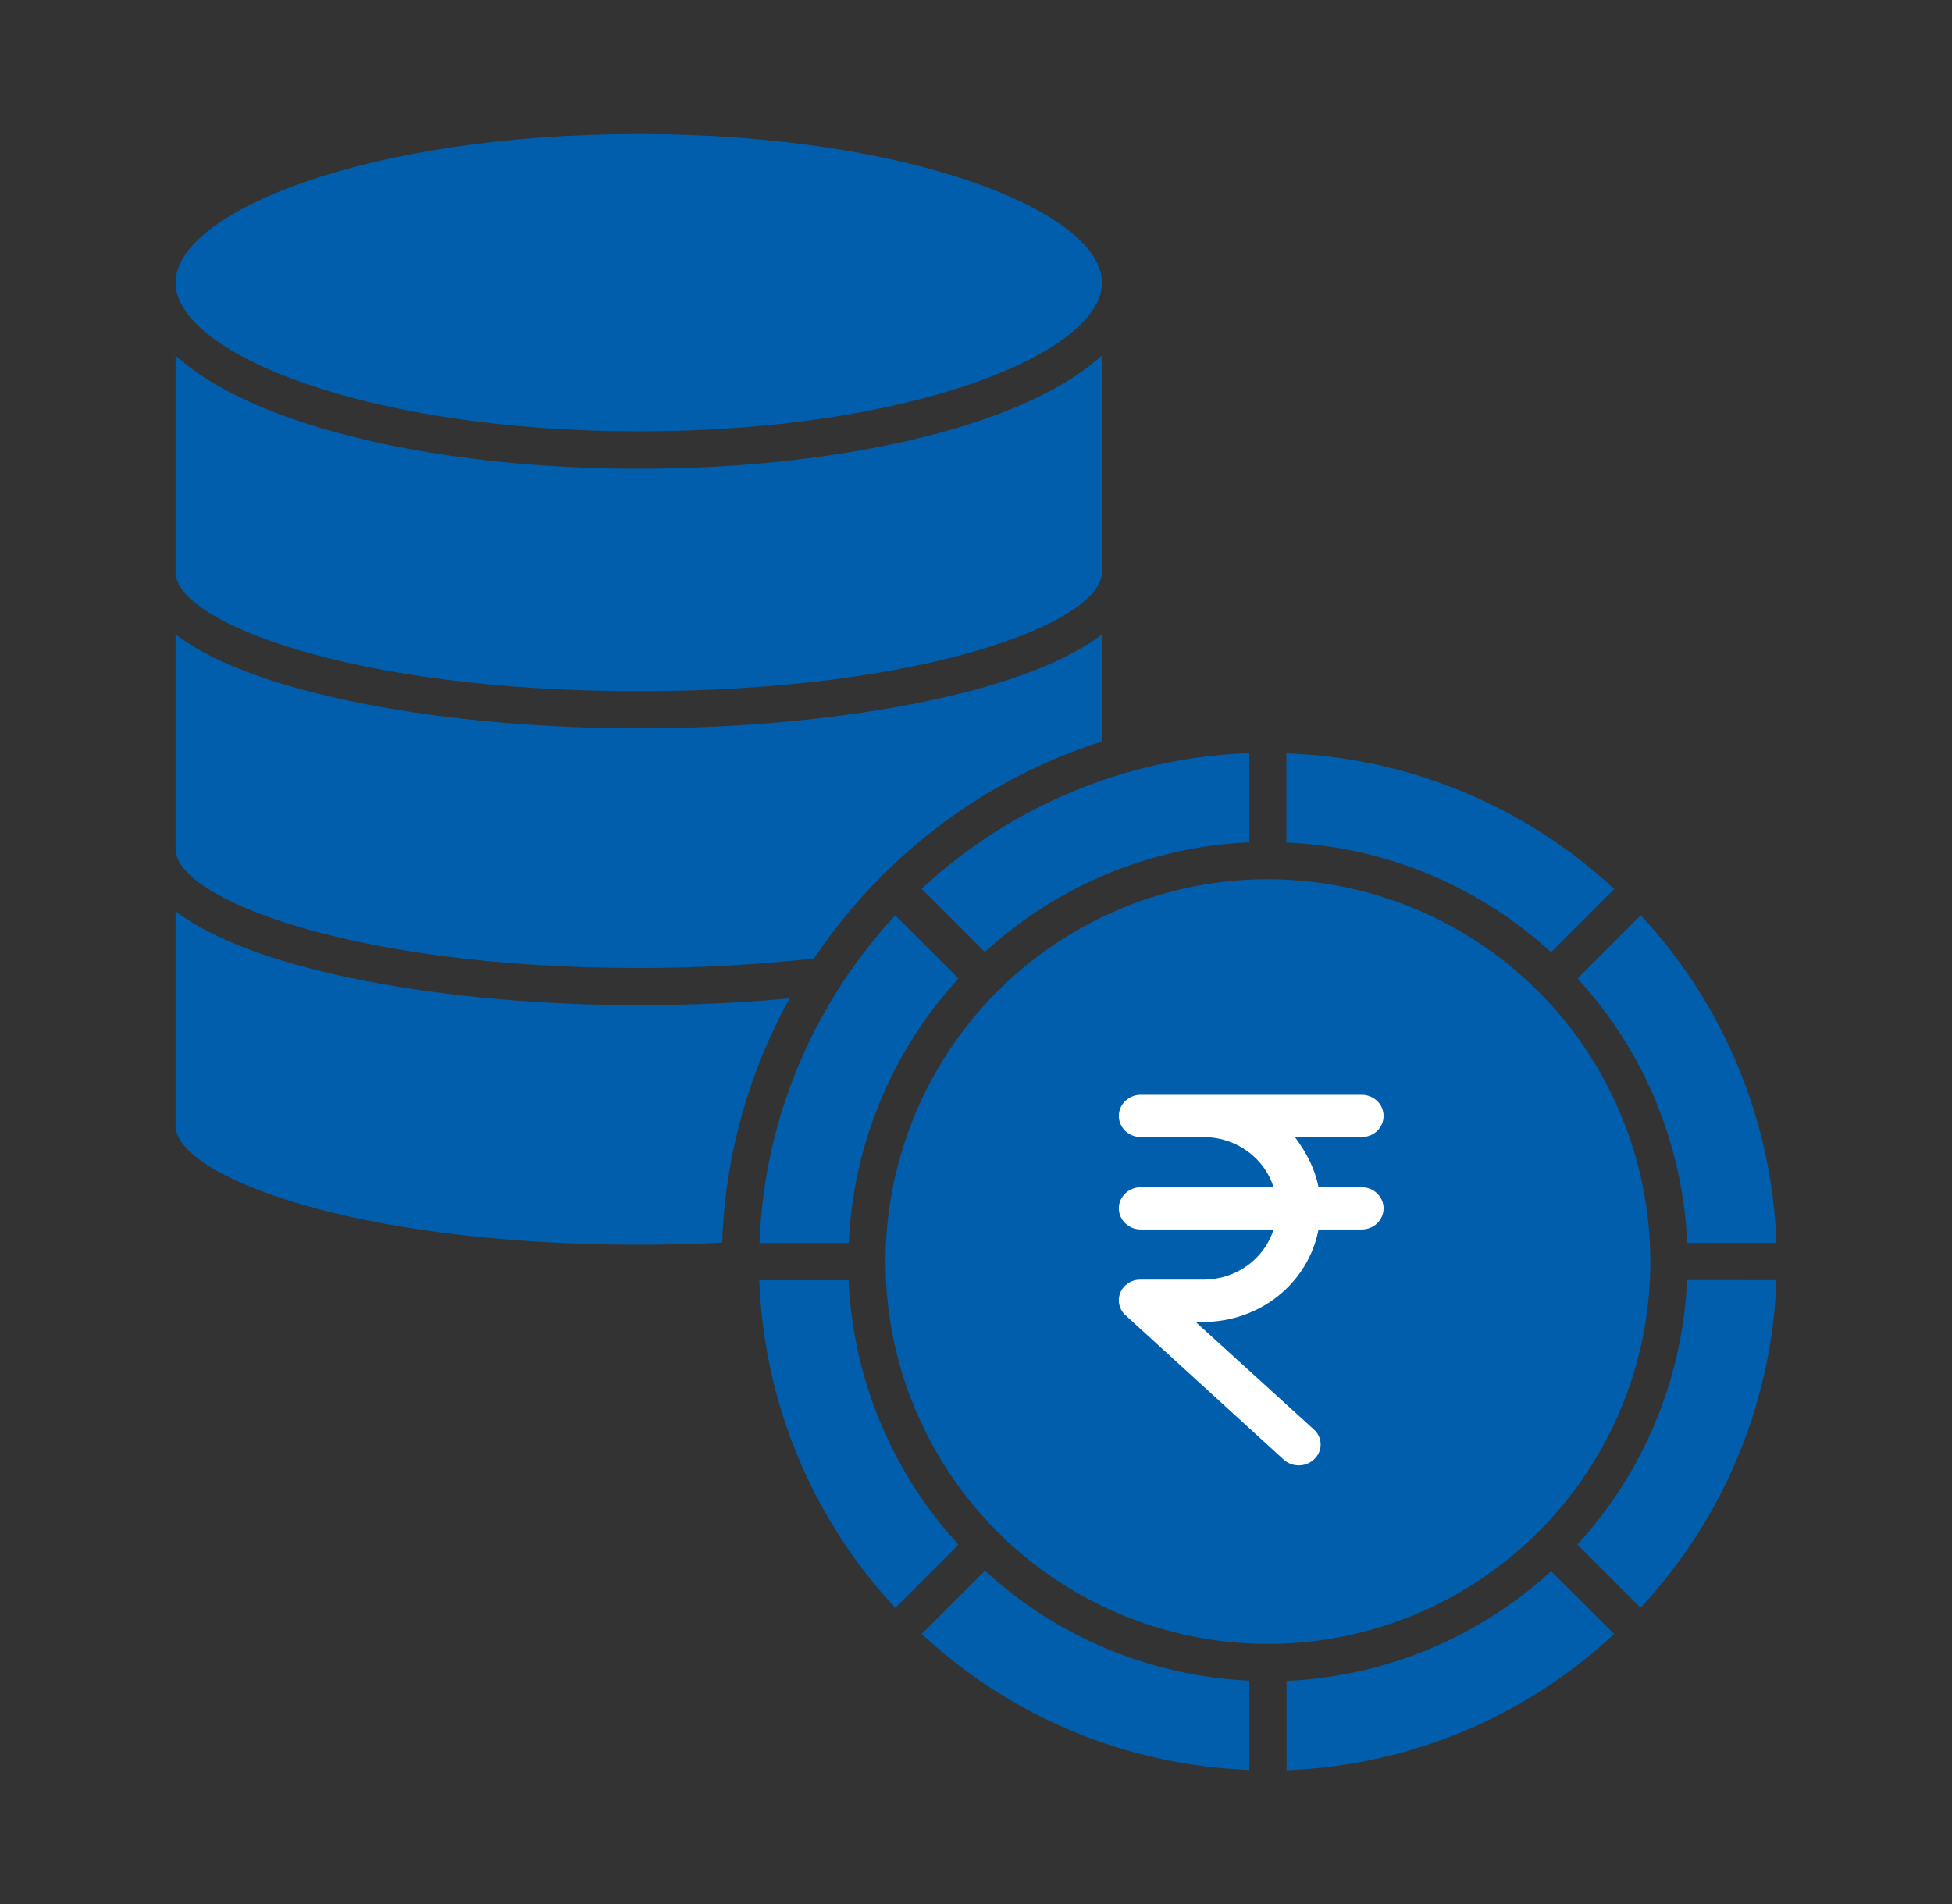
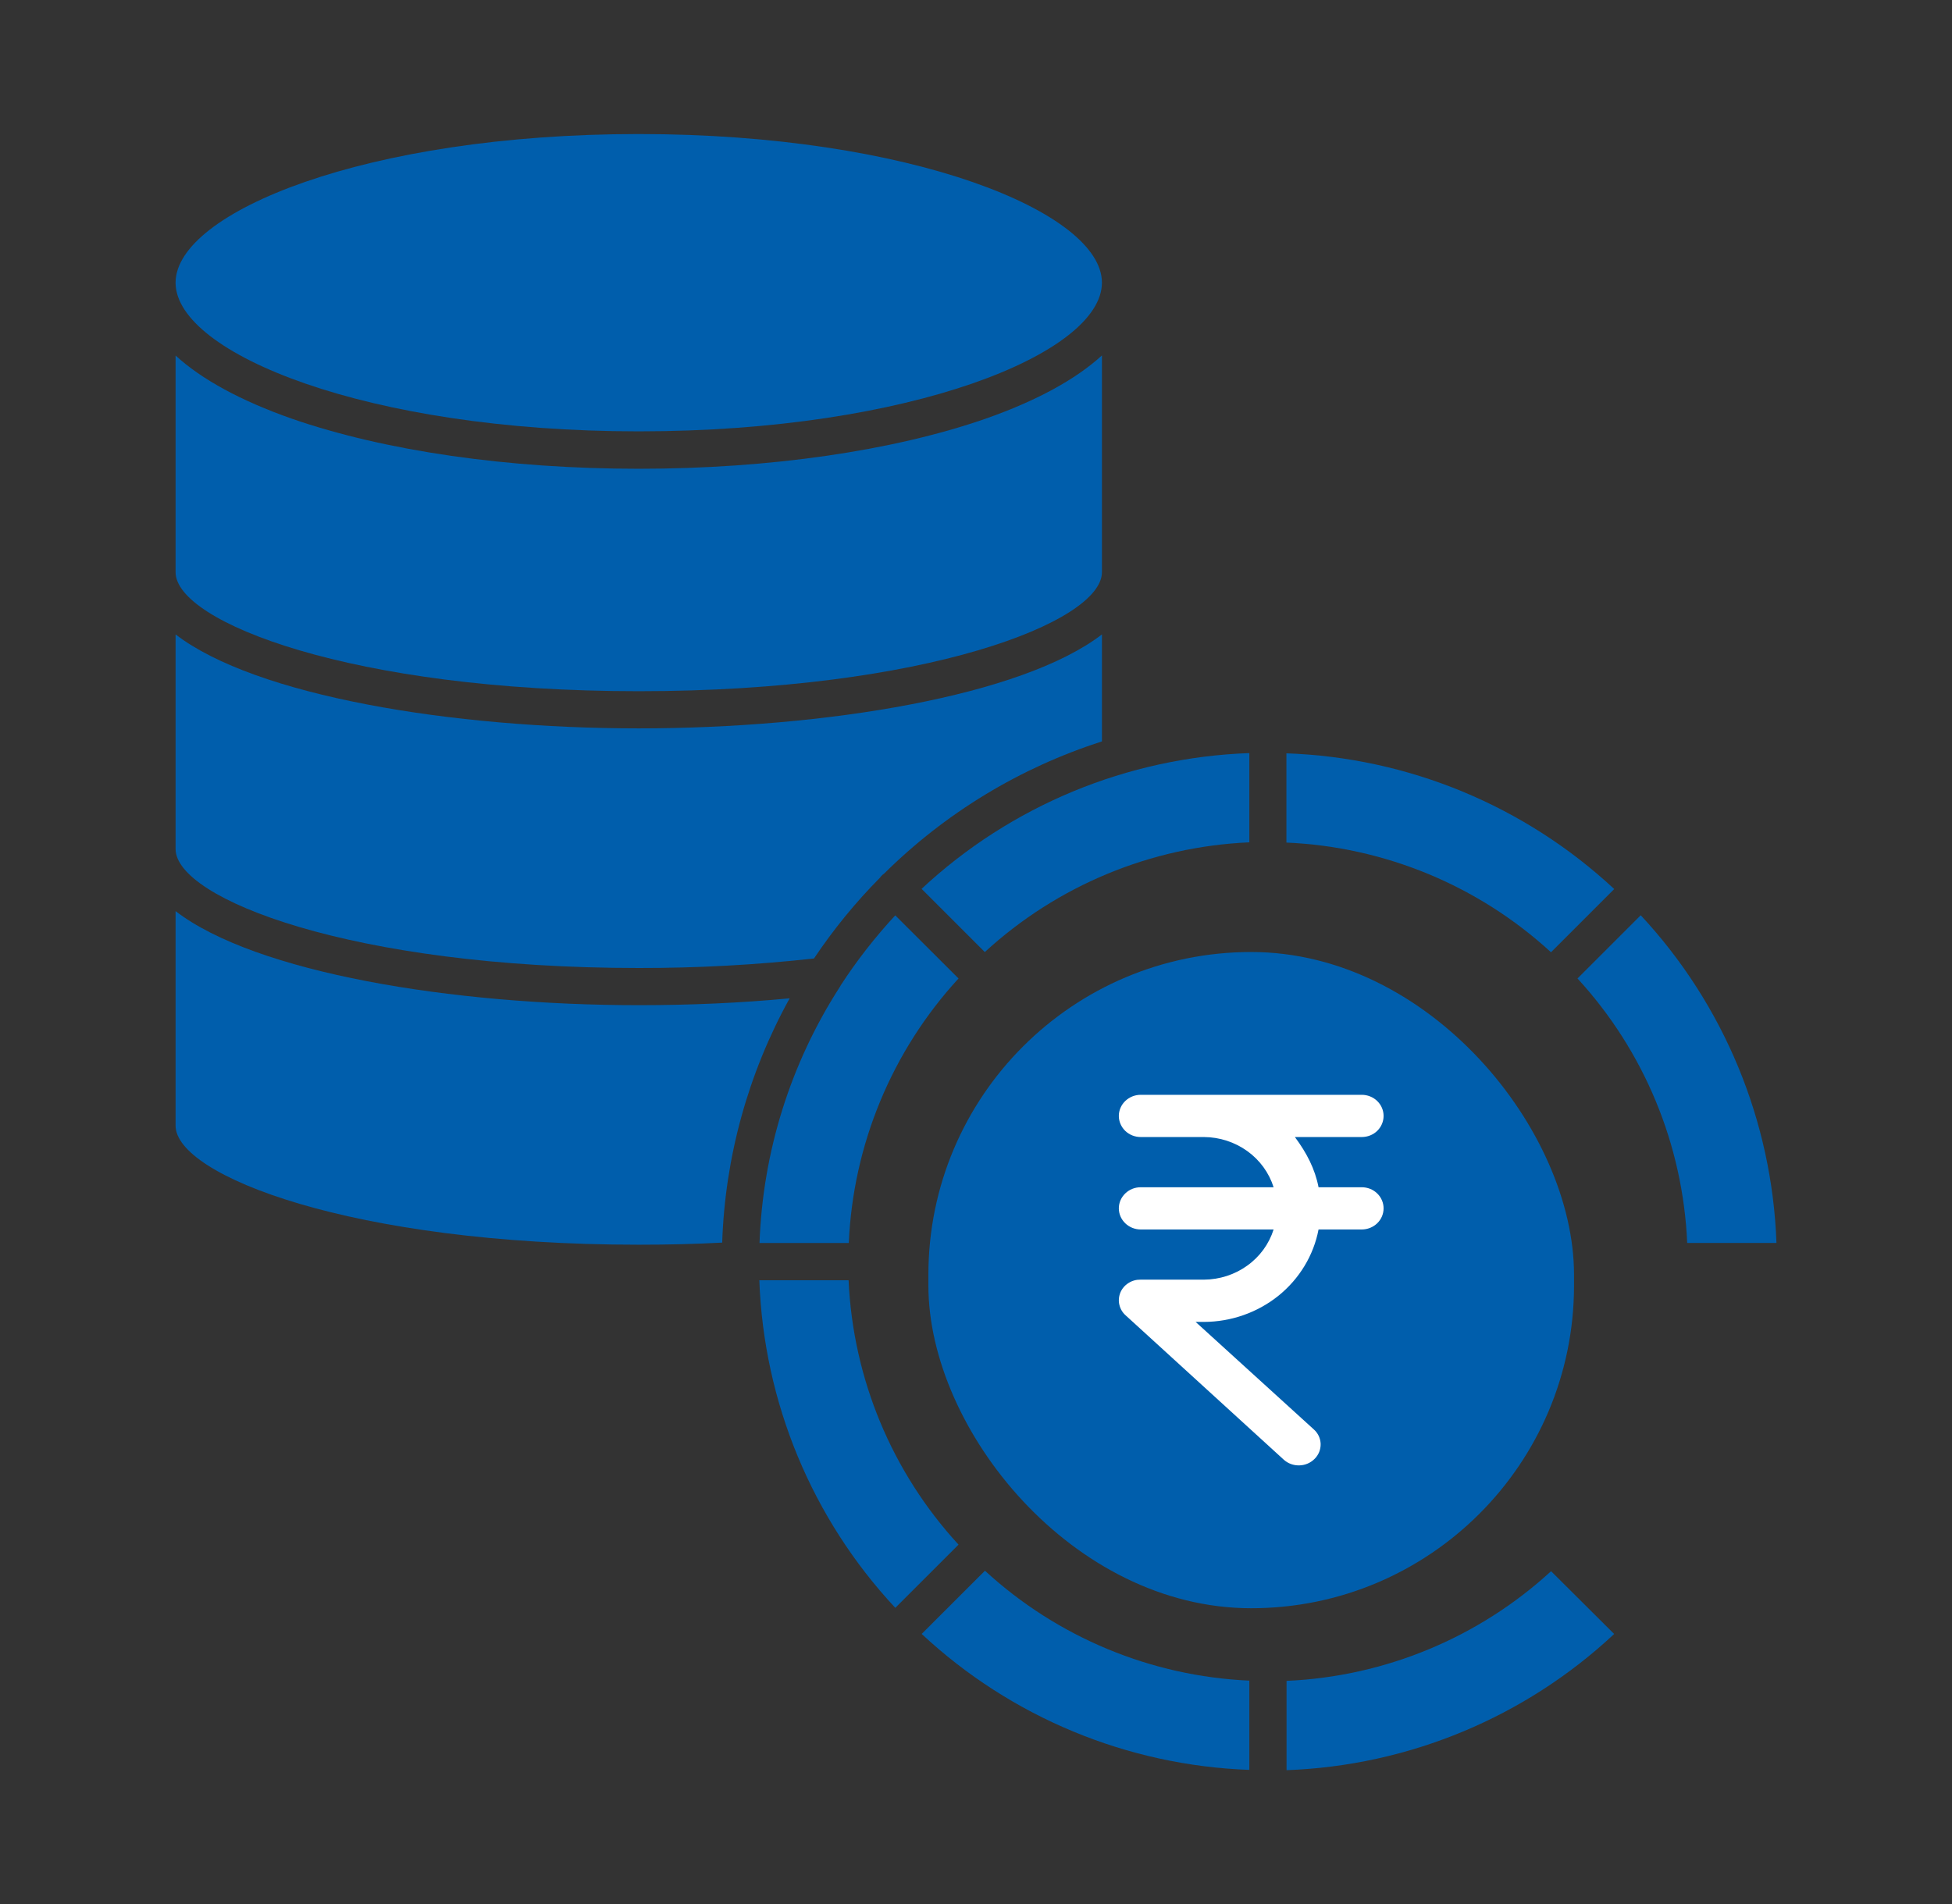
<svg xmlns="http://www.w3.org/2000/svg" width="41" height="40" viewBox="0 0 41 40" fill="none">
  <rect x="0" y="0" width="41" height="40" fill="#333333" stroke="none" />
  <path d="M20.133 32.45L18.805 33.778C17.055 31.902 16.042 29.459 15.949 26.896H17.824C17.916 28.961 18.733 30.928 20.133 32.45Z" fill="#005EAC" />
  <path d="M26.241 35.307V37.182C23.678 37.09 21.234 36.076 19.359 34.326L20.688 32.998C22.209 34.397 24.176 35.215 26.241 35.307Z" fill="#005EAC" />
  <path d="M33.904 34.327C32.03 36.079 29.586 37.095 27.023 37.188V35.312C29.088 35.222 31.056 34.406 32.579 33.008L33.904 34.327Z" fill="#005EAC" />
-   <path d="M37.313 26.894C37.221 29.457 36.207 31.901 34.458 33.776L33.13 32.448C34.528 30.925 35.344 28.957 35.435 26.892L37.313 26.894Z" fill="#005EAC" />
  <path d="M37.313 26.112H35.438C35.349 24.047 34.533 22.079 33.134 20.556L34.462 19.228C36.21 21.105 37.222 23.549 37.313 26.112Z" fill="#005EAC" />
  <path d="M33.905 18.677L32.577 20.005C31.054 18.606 29.086 17.79 27.02 17.701V15.826C29.584 15.916 32.028 16.929 33.905 18.677Z" fill="#005EAC" />
  <path d="M26.241 15.821V17.696C24.175 17.786 22.208 18.602 20.685 20.001L19.357 18.673C21.233 16.924 23.678 15.912 26.241 15.821Z" fill="#005EAC" />
  <path d="M20.133 20.556C18.734 22.079 17.918 24.047 17.828 26.113H15.953C16.021 24.202 16.602 22.346 17.637 20.738C17.642 20.728 17.649 20.718 17.655 20.709C17.655 20.707 17.655 20.706 17.655 20.705C17.995 20.181 18.38 19.688 18.804 19.23L20.133 20.556Z" fill="#005EAC" />
-   <path d="M26.632 18.471C25.044 18.471 23.491 18.942 22.17 19.825C20.849 20.707 19.819 21.962 19.212 23.43C18.604 24.897 18.445 26.512 18.754 28.07C19.064 29.628 19.829 31.059 20.953 32.183C22.076 33.306 23.507 34.071 25.065 34.381C26.623 34.691 28.238 34.532 29.706 33.924C31.174 33.316 32.428 32.286 33.31 30.966C34.193 29.645 34.664 28.092 34.664 26.503C34.662 24.374 33.815 22.332 32.309 20.826C30.803 19.321 28.762 18.474 26.632 18.471ZM27.023 30.821V31.939C27.023 32.043 26.982 32.142 26.908 32.215C26.835 32.289 26.736 32.33 26.632 32.33C26.529 32.33 26.429 32.289 26.356 32.215C26.283 32.142 26.241 32.043 26.241 31.939V30.822C25.847 30.757 25.475 30.593 25.16 30.345C24.846 30.098 24.6 29.774 24.445 29.406C24.407 29.311 24.408 29.205 24.447 29.11C24.487 29.016 24.561 28.941 24.656 28.901C24.75 28.861 24.856 28.86 24.951 28.898C25.046 28.935 25.122 29.008 25.164 29.102C25.276 29.366 25.457 29.596 25.689 29.766C25.921 29.936 26.195 30.04 26.481 30.067C26.767 30.093 27.055 30.042 27.315 29.918C27.574 29.794 27.795 29.602 27.954 29.363C28.113 29.123 28.204 28.845 28.217 28.558C28.23 28.271 28.166 27.985 28.03 27.732C27.894 27.479 27.692 27.267 27.445 27.119C27.199 26.972 26.916 26.894 26.629 26.894C26.034 26.893 25.462 26.669 25.024 26.266C24.587 25.863 24.317 25.311 24.268 24.718C24.219 24.125 24.394 23.536 24.759 23.066C25.124 22.597 25.652 22.282 26.238 22.183V21.066C26.238 20.962 26.279 20.863 26.353 20.79C26.426 20.716 26.525 20.675 26.629 20.675C26.733 20.675 26.832 20.716 26.905 20.79C26.979 20.863 27.02 20.962 27.02 21.066V22.183C27.386 22.243 27.733 22.389 28.033 22.608C28.332 22.828 28.576 23.115 28.743 23.447C28.768 23.493 28.784 23.543 28.789 23.595C28.794 23.647 28.789 23.7 28.773 23.75C28.758 23.8 28.733 23.846 28.699 23.886C28.665 23.926 28.624 23.959 28.577 23.983C28.531 24.006 28.48 24.02 28.428 24.024C28.376 24.028 28.323 24.021 28.274 24.004C28.224 23.987 28.179 23.96 28.14 23.925C28.101 23.89 28.069 23.848 28.047 23.801C27.919 23.549 27.726 23.335 27.488 23.183C27.25 23.03 26.975 22.944 26.693 22.933C26.41 22.921 26.13 22.986 25.88 23.119C25.631 23.252 25.421 23.449 25.273 23.69C25.125 23.931 25.044 24.207 25.039 24.49C25.033 24.773 25.103 25.052 25.241 25.299C25.379 25.546 25.581 25.751 25.825 25.894C26.069 26.037 26.346 26.113 26.629 26.113C27.224 26.112 27.798 26.335 28.236 26.738C28.674 27.141 28.944 27.694 28.994 28.287C29.043 28.88 28.867 29.47 28.501 29.939C28.136 30.409 27.607 30.724 27.02 30.821H27.023Z" fill="#005EAC" />
  <rect x="19.5" y="20" width="13.561" height="13.786" rx="6.781" fill="#005EAC" />
  <path d="M28.602 23.887C28.724 23.887 28.841 23.841 28.927 23.758C29.013 23.674 29.061 23.561 29.061 23.444C29.061 23.326 29.013 23.213 28.927 23.13C28.841 23.047 28.724 23 28.602 23H23.959C23.838 23 23.721 23.047 23.635 23.13C23.549 23.213 23.5 23.326 23.5 23.444C23.5 23.561 23.549 23.674 23.635 23.758C23.721 23.841 23.838 23.887 23.959 23.887H25.288C25.616 23.889 25.935 23.993 26.198 24.182C26.462 24.372 26.655 24.638 26.751 24.942H23.959C23.838 24.942 23.721 24.988 23.635 25.072C23.549 25.155 23.5 25.268 23.5 25.385C23.5 25.503 23.549 25.616 23.635 25.699C23.721 25.782 23.838 25.829 23.959 25.829H26.751C26.655 26.133 26.462 26.399 26.198 26.588C25.935 26.778 25.616 26.881 25.288 26.883H23.959C23.868 26.881 23.779 26.905 23.703 26.954C23.626 27.002 23.567 27.072 23.533 27.153C23.499 27.235 23.491 27.325 23.511 27.41C23.531 27.497 23.577 27.575 23.644 27.634L26.965 30.666C27.054 30.746 27.172 30.789 27.293 30.785C27.415 30.782 27.53 30.732 27.614 30.646C27.655 30.605 27.687 30.556 27.709 30.502C27.73 30.448 27.74 30.391 27.739 30.334C27.737 30.276 27.723 30.219 27.699 30.167C27.674 30.115 27.639 30.067 27.595 30.029L25.113 27.771H25.288C25.86 27.769 26.414 27.574 26.854 27.22C27.293 26.865 27.591 26.373 27.695 25.829H28.602C28.724 25.829 28.841 25.782 28.927 25.699C29.013 25.616 29.061 25.503 29.061 25.385C29.061 25.268 29.013 25.155 28.927 25.072C28.841 24.988 28.724 24.942 28.602 24.942H27.695C27.619 24.553 27.445 24.22 27.198 23.887H28.602Z" fill="white" />
  <path d="M23.145 5.938C23.145 7.416 19.148 9.062 13.416 9.062C7.704 9.062 3.718 7.428 3.688 5.956V5.938C3.688 5.935 3.688 5.933 3.688 5.93C3.703 4.457 7.691 2.816 13.416 2.816C19.14 2.816 23.145 4.463 23.145 5.938Z" fill="#005EAC" />
  <path d="M23.145 7.467V12.021C23.145 13.066 19.443 14.521 13.416 14.521C7.388 14.521 3.688 13.066 3.688 12.021V7.469C4.234 7.97 5.059 8.42 6.132 8.797C8.085 9.474 10.67 9.848 13.416 9.848C16.161 9.848 18.748 9.474 20.699 8.797C21.773 8.42 22.597 7.969 23.145 7.467Z" fill="#005EAC" />
  <path d="M23.145 13.328V15.576C21.422 16.128 19.854 17.08 18.569 18.354C18.552 18.365 18.536 18.378 18.522 18.393C18.508 18.407 18.494 18.422 18.483 18.439C17.968 18.959 17.504 19.528 17.097 20.136C15.875 20.271 14.646 20.338 13.417 20.336C7.39 20.336 3.688 18.878 3.688 17.836V13.328C5.367 14.619 9.487 15.302 13.417 15.302C17.346 15.302 21.466 14.619 23.145 13.328Z" fill="#005EAC" />
  <path d="M16.586 20.973C15.715 22.548 15.229 24.306 15.169 26.105C14.593 26.136 14.005 26.149 13.416 26.149C7.389 26.149 3.688 24.692 3.688 23.649V19.141C5.366 20.433 9.486 21.117 13.416 21.117C14.503 21.117 15.566 21.07 16.586 20.973Z" fill="#005EAC" />
</svg>